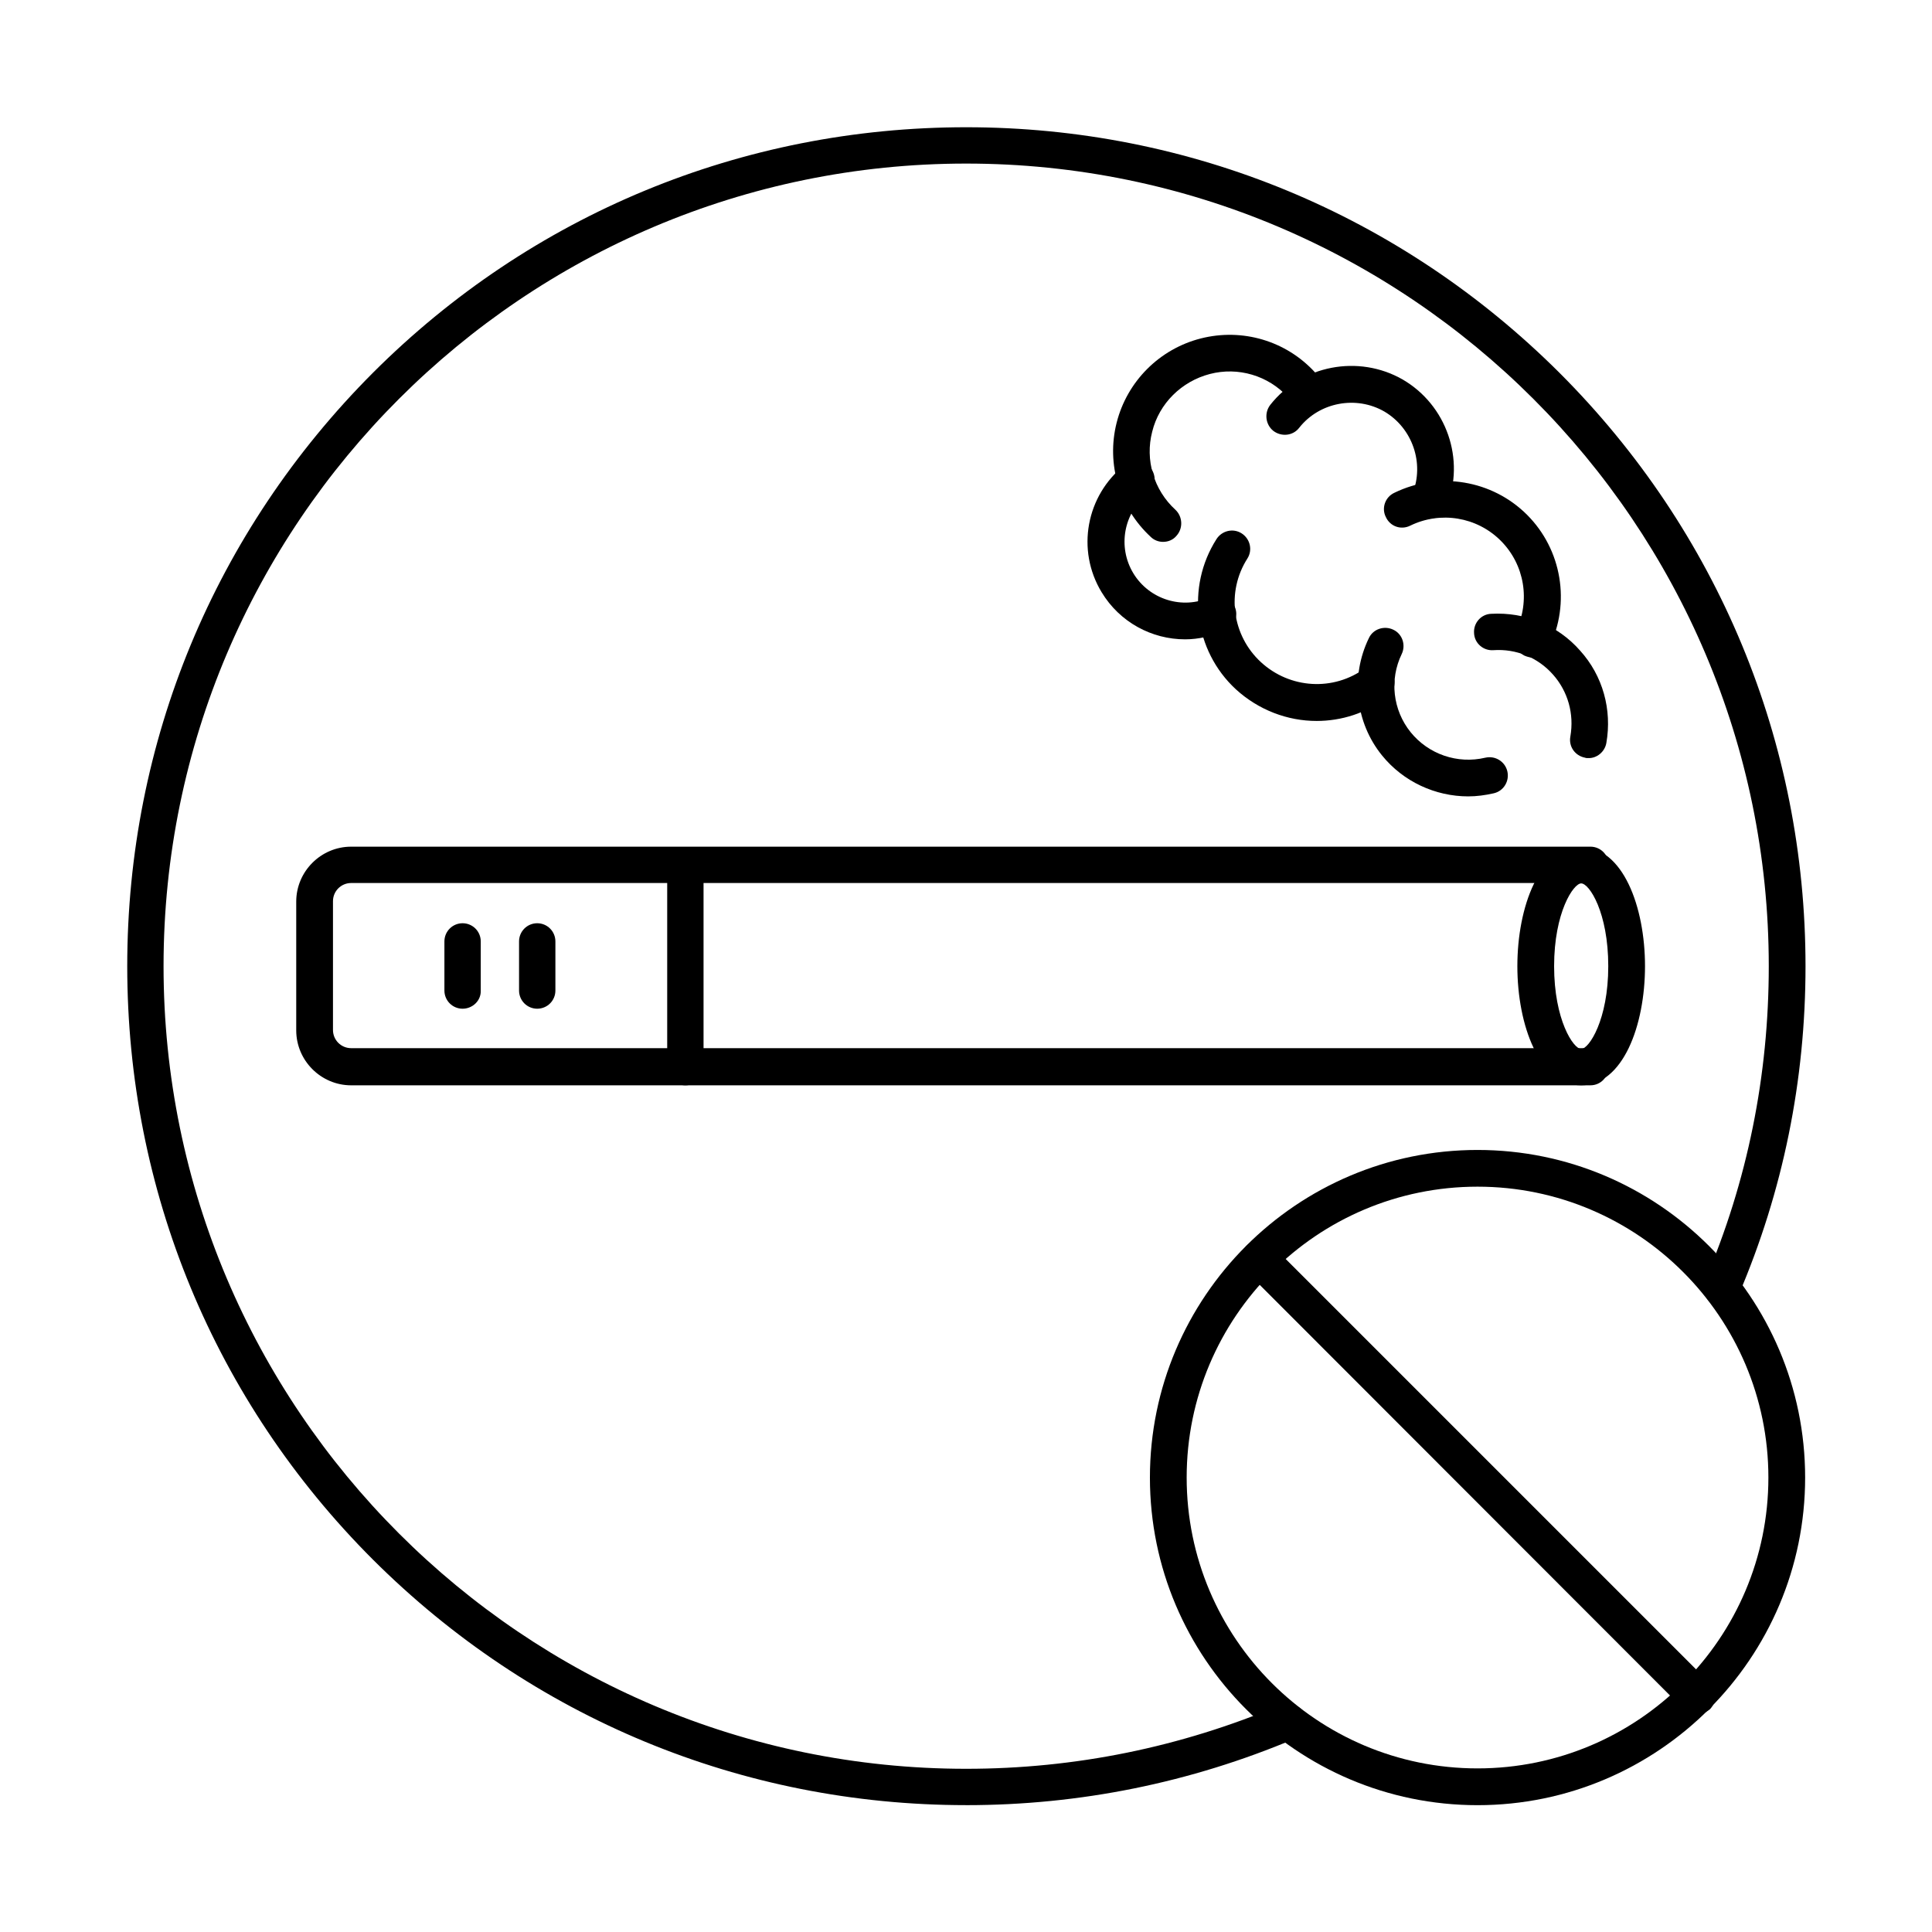
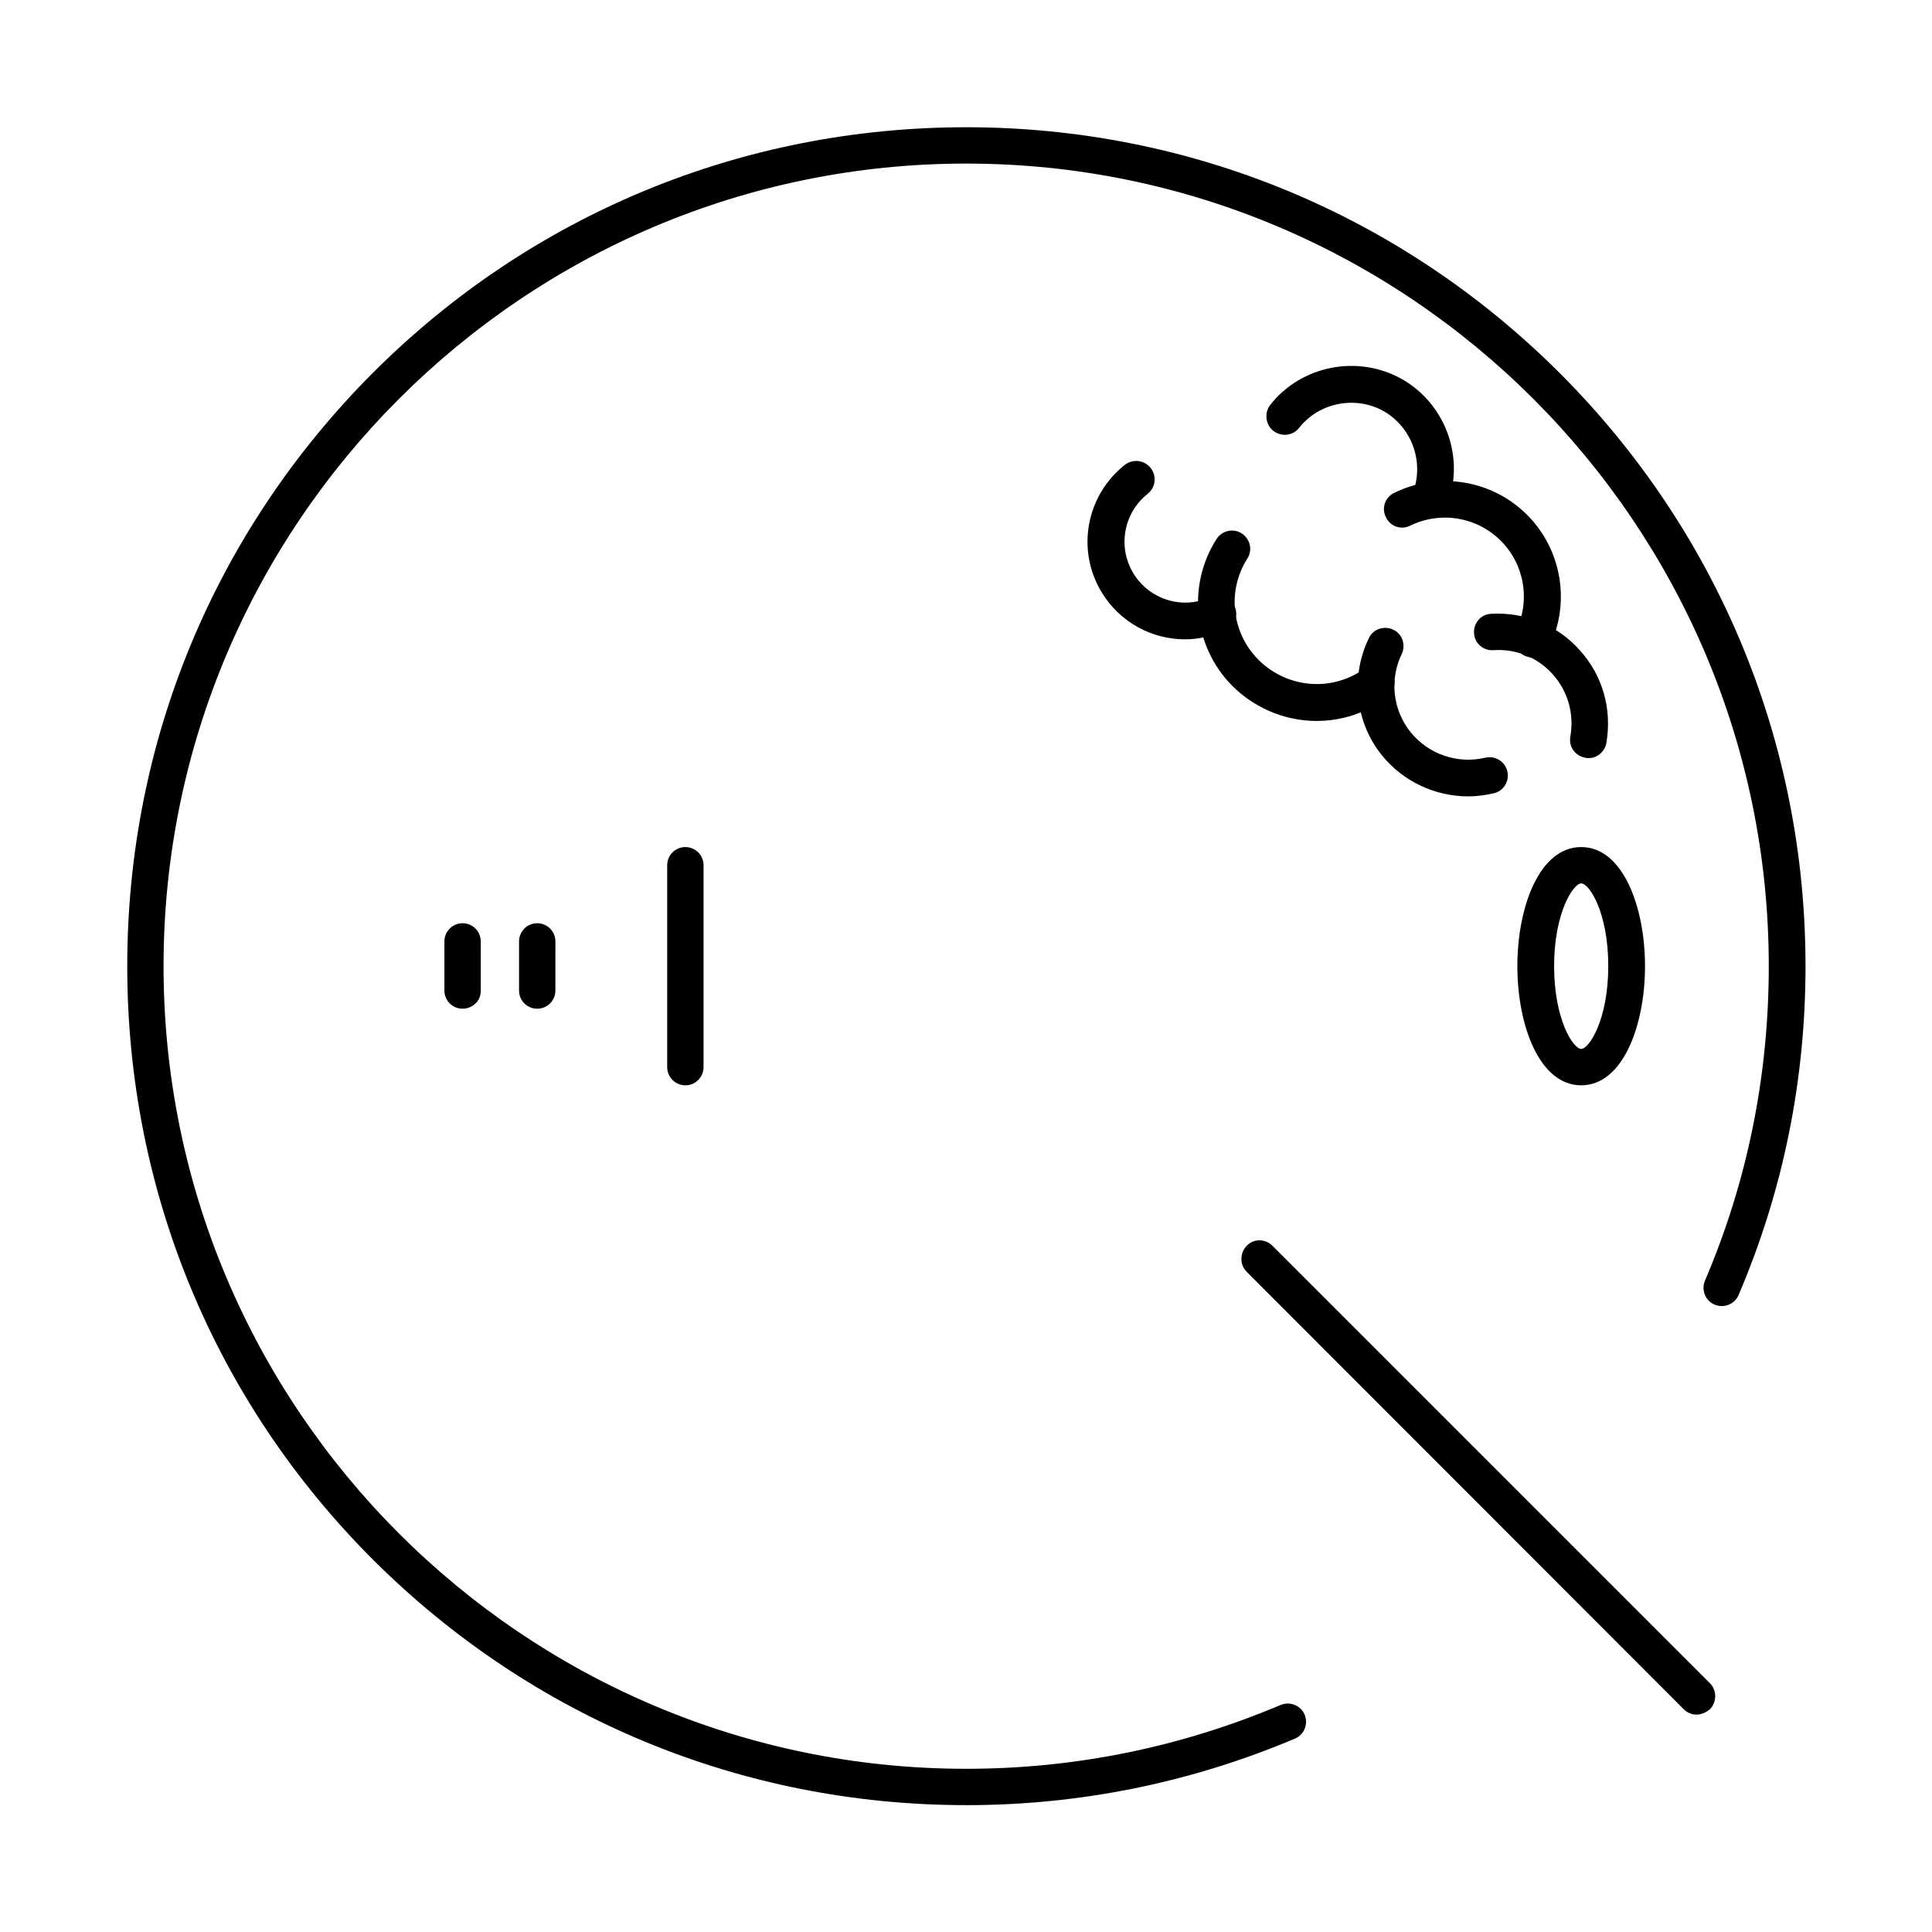
<svg xmlns="http://www.w3.org/2000/svg" fill="#000000" width="800px" height="800px" version="1.1" viewBox="144 144 512 512">
  <g fill-rule="evenodd">
    <path d="m400.05 622.38c-59.453 0-115.21-23.164-157.24-65.09-42.027-42.027-65.09-97.891-65.09-157.24 0-59.453 23.164-115.21 65.09-157.24 42.027-42.027 97.891-65.09 157.24-65.09 59.352 0 115.21 23.164 157.24 65.09 42.027 42.027 65.191 97.891 65.191 157.24 0 30.238-5.945 59.555-17.734 87.129-1.023 2.461-3.894 3.586-6.356 2.562-2.461-1.023-3.586-3.894-2.562-6.356 11.277-26.344 16.914-54.43 16.914-83.336 0-117.27-95.434-212.7-212.7-212.7-117.27 0-212.7 95.434-212.7 212.7 0 117.27 95.434 212.7 212.7 212.7 28.906 0 56.891-5.742 83.336-16.914 2.461-1.023 5.332 0.102 6.356 2.562 1.023 2.461-0.102 5.332-2.562 6.356-27.676 11.688-56.992 17.633-87.129 17.633z" />
-     <path d="m535.56 458.48c-42.539 0-77.082 34.543-77.082 77.082 0 42.539 34.543 77.082 77.082 77.082s77.082-34.543 77.082-77.082c0-42.434-34.543-77.082-77.082-77.082zm0 163.91c-47.871 0-86.82-38.953-86.82-86.82 0-47.871 38.953-86.82 86.82-86.82 47.871 0 86.82 38.953 86.82 86.82s-38.953 86.82-86.82 86.82z" />
    <path d="m593.58 598.39c-1.23 0-2.461-0.512-3.383-1.434l-115.83-115.93c-1.844-1.844-1.844-4.922 0-6.867 1.844-1.949 4.922-1.949 6.867 0l115.93 115.93c1.844 1.844 1.844 4.922 0 6.867-1.129 0.922-2.359 1.434-3.59 1.434z" />
-     <path d="m565.49 431.62h-328.43c-7.996 0-14.555-6.559-14.555-14.555v-34.133c0-7.996 6.559-14.555 14.555-14.555h328.43c2.664 0 4.816 2.152 4.816 4.816 0 2.664-2.152 4.816-4.816 4.816h-328.43c-2.664 0-4.816 2.152-4.816 4.816v34.133c0 2.664 2.152 4.816 4.816 4.816h328.43c2.664 0 4.816 2.152 4.816 4.816 0 2.875-2.152 5.027-4.816 5.027z" />
    <path d="m563.03 378.11c-2.051 0-7.176 7.688-7.176 21.938s5.125 21.938 7.176 21.938 7.176-7.688 7.176-21.938-5.023-21.938-7.176-21.938zm0 53.508c-11.07 0-16.914-15.887-16.914-31.57 0-15.684 5.844-31.57 16.914-31.57s16.914 15.887 16.914 31.57c0 15.684-5.844 31.57-16.914 31.57z" />
    <path d="m325.63 431.62c-2.664 0-4.816-2.152-4.816-4.816v-53.508c0-2.664 2.152-4.816 4.816-4.816 2.664 0 4.816 2.152 4.816 4.816v53.508c0 2.664-2.152 4.816-4.816 4.816z" />
    <path d="m286.37 411.32c-2.664 0-4.816-2.152-4.816-4.816v-13.02c0-2.664 2.152-4.816 4.816-4.816 2.664 0 4.816 2.152 4.816 4.816v13.02c0.004 2.664-2.148 4.816-4.816 4.816z" />
    <path d="m266.59 411.32c-2.664 0-4.816-2.152-4.816-4.816v-13.02c0-2.664 2.152-4.816 4.816-4.816 2.664 0 4.816 2.152 4.816 4.816v13.02c0.102 2.664-2.152 4.816-4.816 4.816z" />
    <path d="m564.88 344.9c-0.309 0-0.613 0-0.82-0.102-2.664-0.512-4.406-2.973-3.894-5.637 1.023-5.945-0.613-11.891-4.613-16.402-3.996-4.512-9.738-6.867-15.785-6.457-2.664 0.203-5.023-1.844-5.125-4.512-0.203-2.664 1.844-5.023 4.512-5.125 9.02-0.512 17.629 2.973 23.574 9.738 6.047 6.664 8.508 15.684 6.969 24.5-0.41 2.356-2.562 4.098-4.816 3.996z" />
    <path d="m550.12 318.25c-0.719 0-1.434-0.203-2.152-0.512-2.359-1.23-3.383-4.102-2.254-6.457 3.894-7.996 2.359-17.629-3.996-23.984-6.356-6.356-15.992-7.894-23.984-3.996-2.461 1.23-5.332 0.203-6.457-2.254-1.23-2.359-0.203-5.332 2.254-6.457 11.789-5.742 25.934-3.383 35.16 5.844 9.227 9.227 11.582 23.371 5.844 35.16-0.93 1.633-2.57 2.656-4.414 2.656z" />
    <path d="m522.85 281.45c-0.613 0-1.23-0.102-1.844-0.309-2.461-1.023-3.691-3.793-2.664-6.356 3.176-7.996 0-17.324-7.484-21.73-7.484-4.305-17.223-2.461-22.551 4.305-1.641 2.152-4.715 2.461-6.867 0.82-2.051-1.641-2.461-4.715-0.82-6.867 8.305-10.559 23.371-13.43 35.055-6.766 11.684 6.766 16.707 21.219 11.684 33.723-0.82 1.949-2.664 3.18-4.508 3.18z" />
-     <path d="m452.22 287.6c-1.129 0-2.359-0.41-3.281-1.332-8.305-7.688-11.789-19.27-9.02-30.238s11.379-19.578 22.348-22.348c10.969-2.769 22.551 0.613 30.238 9.02 1.844 1.949 1.641 5.023-0.309 6.867s-5.023 1.742-6.867-0.309c-5.227-5.742-13.223-8.098-20.707-6.148s-13.43 7.789-15.273 15.273c-1.949 7.484 0.41 15.477 6.148 20.707 1.949 1.844 2.051 4.922 0.309 6.867-0.918 1.129-2.25 1.641-3.586 1.641z" />
    <path d="m458.07 313.43c-8.816 0-17.324-4.512-22.141-12.504-6.766-11.172-4.102-25.625 6.148-33.723 2.152-1.641 5.125-1.332 6.867 0.82 1.641 2.152 1.332 5.125-0.82 6.867-6.356 5.023-7.996 14.043-3.793 21.012s13.02 9.738 20.398 6.356c2.461-1.129 5.332 0 6.457 2.461 1.129 2.461 0 5.332-2.461 6.457-3.582 1.434-7.172 2.254-10.656 2.254z" />
    <path d="m533.1 355.05c-8.711 0-17.223-3.894-22.859-10.867-7.074-8.711-8.406-20.91-3.484-31.059 1.129-2.461 4.102-3.383 6.457-2.254 2.461 1.129 3.383 4.102 2.254 6.457-3.281 6.766-2.359 14.863 2.359 20.707 4.715 5.844 12.402 8.508 19.785 6.766 2.664-0.613 5.227 1.023 5.844 3.586 0.613 2.562-0.922 5.227-3.586 5.844-2.262 0.512-4.516 0.82-6.769 0.82z" />
    <path d="m492.92 335.06c-7.688 0-15.375-2.871-21.422-8.406-11.07-10.25-13.223-27.062-5.125-39.773 1.434-2.254 4.406-2.973 6.664-1.539 2.254 1.434 2.973 4.406 1.539 6.664-5.637 8.816-4.102 20.398 3.586 27.473s19.27 7.789 27.676 1.539c2.152-1.641 5.227-1.129 6.766 1.023 1.641 2.152 1.129 5.227-1.023 6.766-5.539 4.203-12.098 6.254-18.66 6.254z" />
  </g>
</svg>